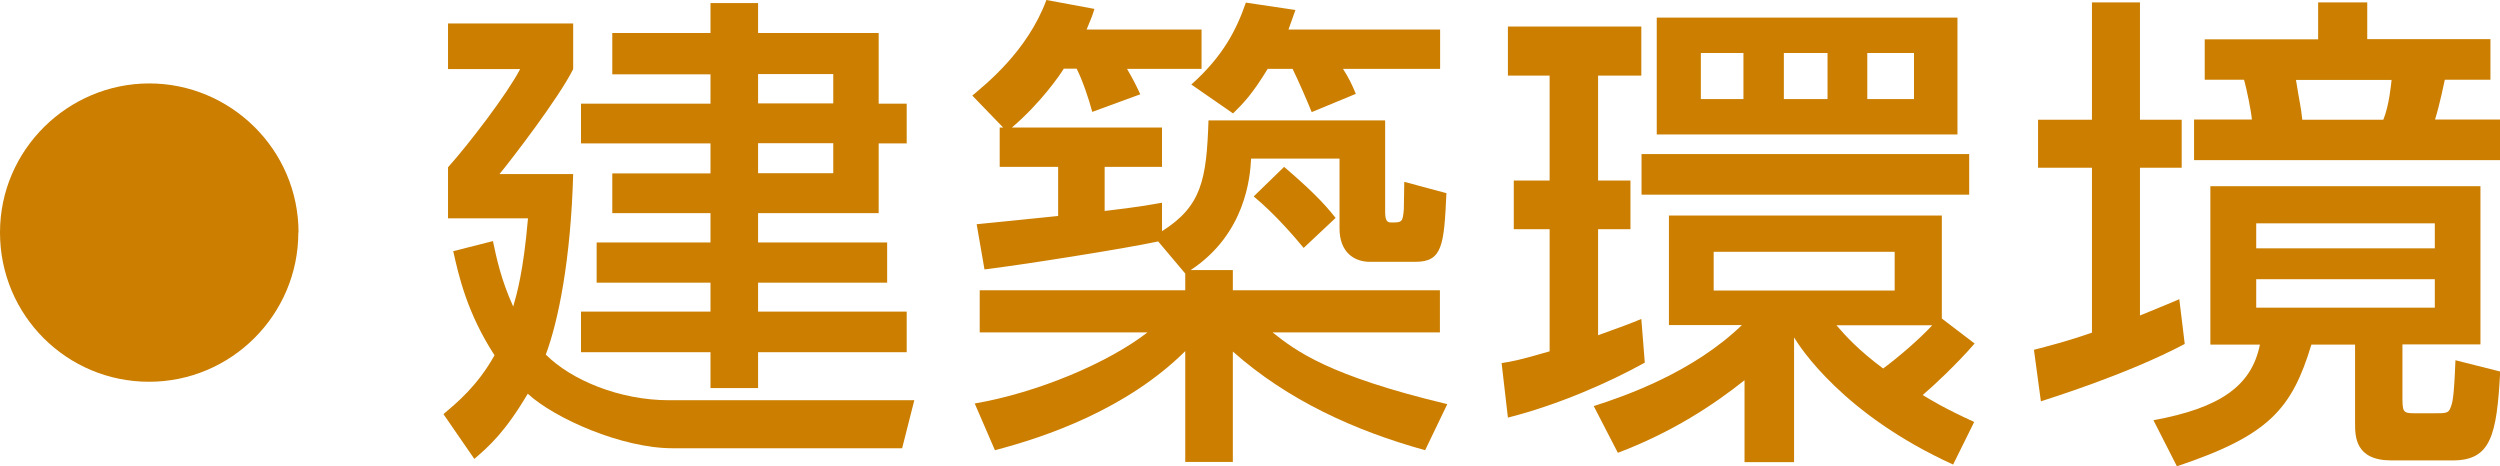
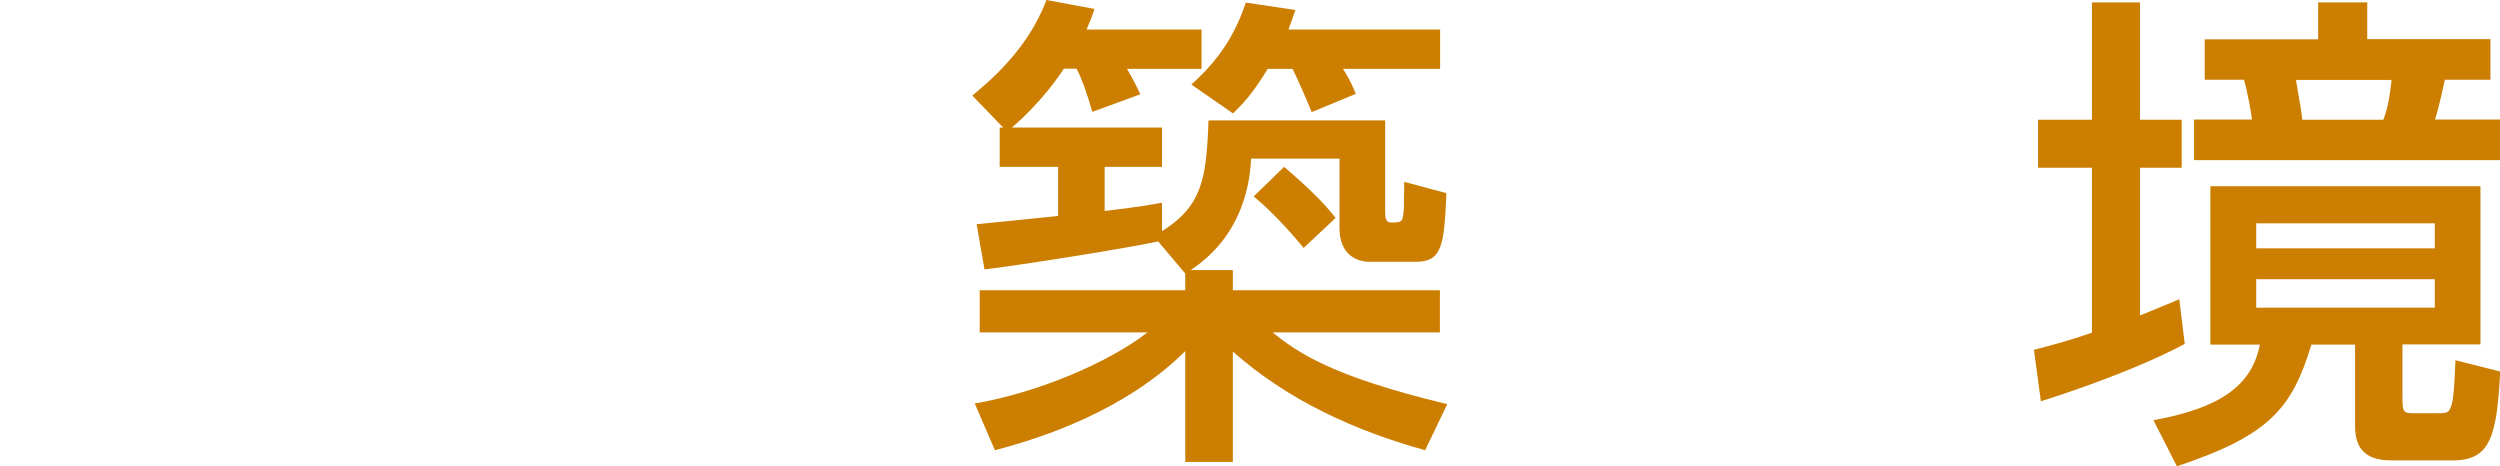
<svg xmlns="http://www.w3.org/2000/svg" id="_レイヤー_2" data-name="レイヤー 2" viewBox="0 0 115.06 21.45">
  <defs>
    <style>
      .cls-1 {
        fill: #cb7e00;
      }
    </style>
  </defs>
  <g id="_レイヤー_1-2" data-name="レイヤー 1">
    <g>
-       <path class="cls-1" d="m13.73,10.7c0,3.79-3.09,6.87-6.87,6.87S0,14.52,0,10.7,3.14,3.84,6.87,3.84s6.87,3.03,6.87,6.87Z" />
-       <path class="cls-1" d="m22.69,11.11c.16.75.36,1.74.93,3,.16-.56.47-1.6.68-4.06h-3.68v-2.35c.99-1.11,2.71-3.36,3.32-4.52h-3.32V1.08h5.76v2.1c-.65,1.31-2.8,4.11-3.39,4.83h3.39c-.11,3.95-.68,6.75-1.26,8.31,1.17,1.17,3.39,2.1,5.67,2.1h11.29l-.56,2.21h-10.57c-2.33,0-5.44-1.38-6.66-2.51-1.04,1.76-1.78,2.42-2.46,3l-1.42-2.06c.61-.52,1.56-1.29,2.35-2.71-1.26-1.94-1.65-3.66-1.9-4.79l1.85-.47ZM34.89.14v1.38h5.55v3.25h1.29v1.83h-1.29v3.21h-5.55v1.35h5.94v1.85h-5.94v1.33h6.84v1.87h-6.84v1.65h-2.19v-1.65h-5.96v-1.87h5.96v-1.33h-5.24v-1.85h5.24v-1.35h-4.52v-1.83h4.52v-1.38h-5.96v-1.83h5.96v-1.35h-4.52v-1.9h4.52V.14h2.19Zm0,3.27v1.35h3.46v-1.35h-3.46Zm0,3.18v1.38h3.46v-1.38h-3.46Z" />
      <path class="cls-1" d="m53.31,11.11c-1.56.34-6.48,1.11-8,1.29l-.36-2.08c.2-.02,3.21-.32,3.75-.38v-2.26h-2.69v-1.81h.16l-1.42-1.47c.61-.52,2.53-2.03,3.41-4.4l2.21.41c-.09.29-.11.36-.36.95h5.29v1.81h-3.43c.25.43.43.77.61,1.17l-2.21.81c-.14-.54-.45-1.47-.72-1.99h-.59c-.16.27-1.06,1.58-2.39,2.71h6.91v1.81h-2.64v2.03c1.54-.18,2.01-.27,2.64-.38v1.31c1.83-1.15,2.05-2.39,2.14-5.1h8.13v4.2c0,.41.09.5.27.5.5,0,.54,0,.59-.61,0-.18.02-1.06.02-1.26l1.94.52c-.11,2.39-.18,3.16-1.42,3.16h-2.1c-.72,0-1.4-.43-1.4-1.54v-3.21h-4.07c-.04.84-.25,3.46-2.78,5.13h1.94v.93h9.53v1.94h-7.7c1.06.84,2.55,1.99,8.04,3.3l-1.02,2.12c-3.25-.9-6.32-2.3-8.85-4.54v5.08h-2.19v-5.1c-2.69,2.67-6.41,3.95-8.76,4.56l-.93-2.15c2.91-.5,6.14-1.87,7.95-3.27h-7.72v-1.94h9.46v-.77l-1.24-1.47Zm5.04-7.95c-.7,1.15-1.11,1.58-1.6,2.06l-1.92-1.33c1.47-1.31,2.08-2.53,2.51-3.77l2.28.34c-.14.38-.2.59-.32.9h6.98v1.81h-4.47c.25.38.43.75.59,1.15l-2.03.84c-.18-.45-.63-1.49-.88-1.99h-1.13Zm.75,4.52c1.11.95,1.81,1.63,2.37,2.35l-1.47,1.38c-.36-.43-1.26-1.51-2.3-2.37l1.4-1.36Z" />
-       <path class="cls-1" d="m69.11,16.71c.47-.07.84-.14,2.21-.54v-5.62h-1.65v-2.24h1.65V3.48h-1.92V1.22h6.14v2.26h-1.99v4.83h1.49v2.24h-1.49v4.88c1.06-.38,1.54-.56,1.99-.75l.16,2.01c-1.67.93-4.04,1.96-6.3,2.53l-.29-2.51Zm20.26-2.05l1.51,1.15c-.86.99-1.96,2.01-2.39,2.37.38.23.95.59,2.37,1.24l-.97,1.96c-5.06-2.3-7.05-5.4-7.32-5.85v5.74h-2.28v-3.77c-1.42,1.13-3.32,2.39-5.83,3.34l-1.11-2.15c1.47-.47,4.58-1.56,6.82-3.73h-3.36v-5.04h12.56v4.72Zm1.26-7.57v1.87h-15.08v-1.87h15.08Zm-.54-6.28v5.38h-13.84V.81h13.84Zm-11.81,1.63v2.12h1.96v-2.12h-1.96Zm.59,9.15v1.78h8.33v-1.78h-8.33Zm3.23-9.15v2.12h2.01v-2.12h-2.01Zm2.42,12.53c.43.5,1.02,1.15,2.15,1.99.7-.52,1.65-1.33,2.26-1.99h-4.4Zm1.42-12.53v2.12h2.15v-2.12h-2.15Z" />
      <path class="cls-1" d="m93.61,16.1c.68-.18,1.49-.38,2.67-.79v-7.59h-2.48v-2.21h2.48V.11h2.21v5.4h1.92v2.21h-1.92v6.8c1.11-.45,1.31-.54,1.81-.75l.25,2.06c-2.64,1.4-6.23,2.51-6.62,2.64l-.32-2.37Zm20.55-7.54v7.29h-3.59v2.33c0,.75,0,.84.52.84h.97c.5,0,.63,0,.72-.25.09-.23.16-.38.23-2.19l2.06.52c-.16,2.96-.43,4.09-2.19,4.09h-2.82c-1.67,0-1.67-1.11-1.67-1.72v-3.61h-2.01c-.9,2.96-1.94,4.18-6.19,5.6l-1.08-2.12c3.07-.56,4.52-1.58,4.9-3.48h-2.28v-7.29h12.44Zm-12.69-6.75h5.22V.11h2.26v1.69h5.67v1.87h-2.1c-.02.09-.23,1.13-.45,1.83h3v1.87h-14.09v-1.87h2.66c-.02-.34-.25-1.45-.36-1.83h-1.81v-1.87Zm2.37,8.47v1.15h8.22v-1.15h-8.22Zm0,2.57v1.31h8.22v-1.31h-8.22Zm1.83-9.17c.18,1.13.23,1.24.29,1.83h3.73c.27-.65.36-1.65.38-1.83h-4.4Z" />
    </g>
  </g>
</svg>